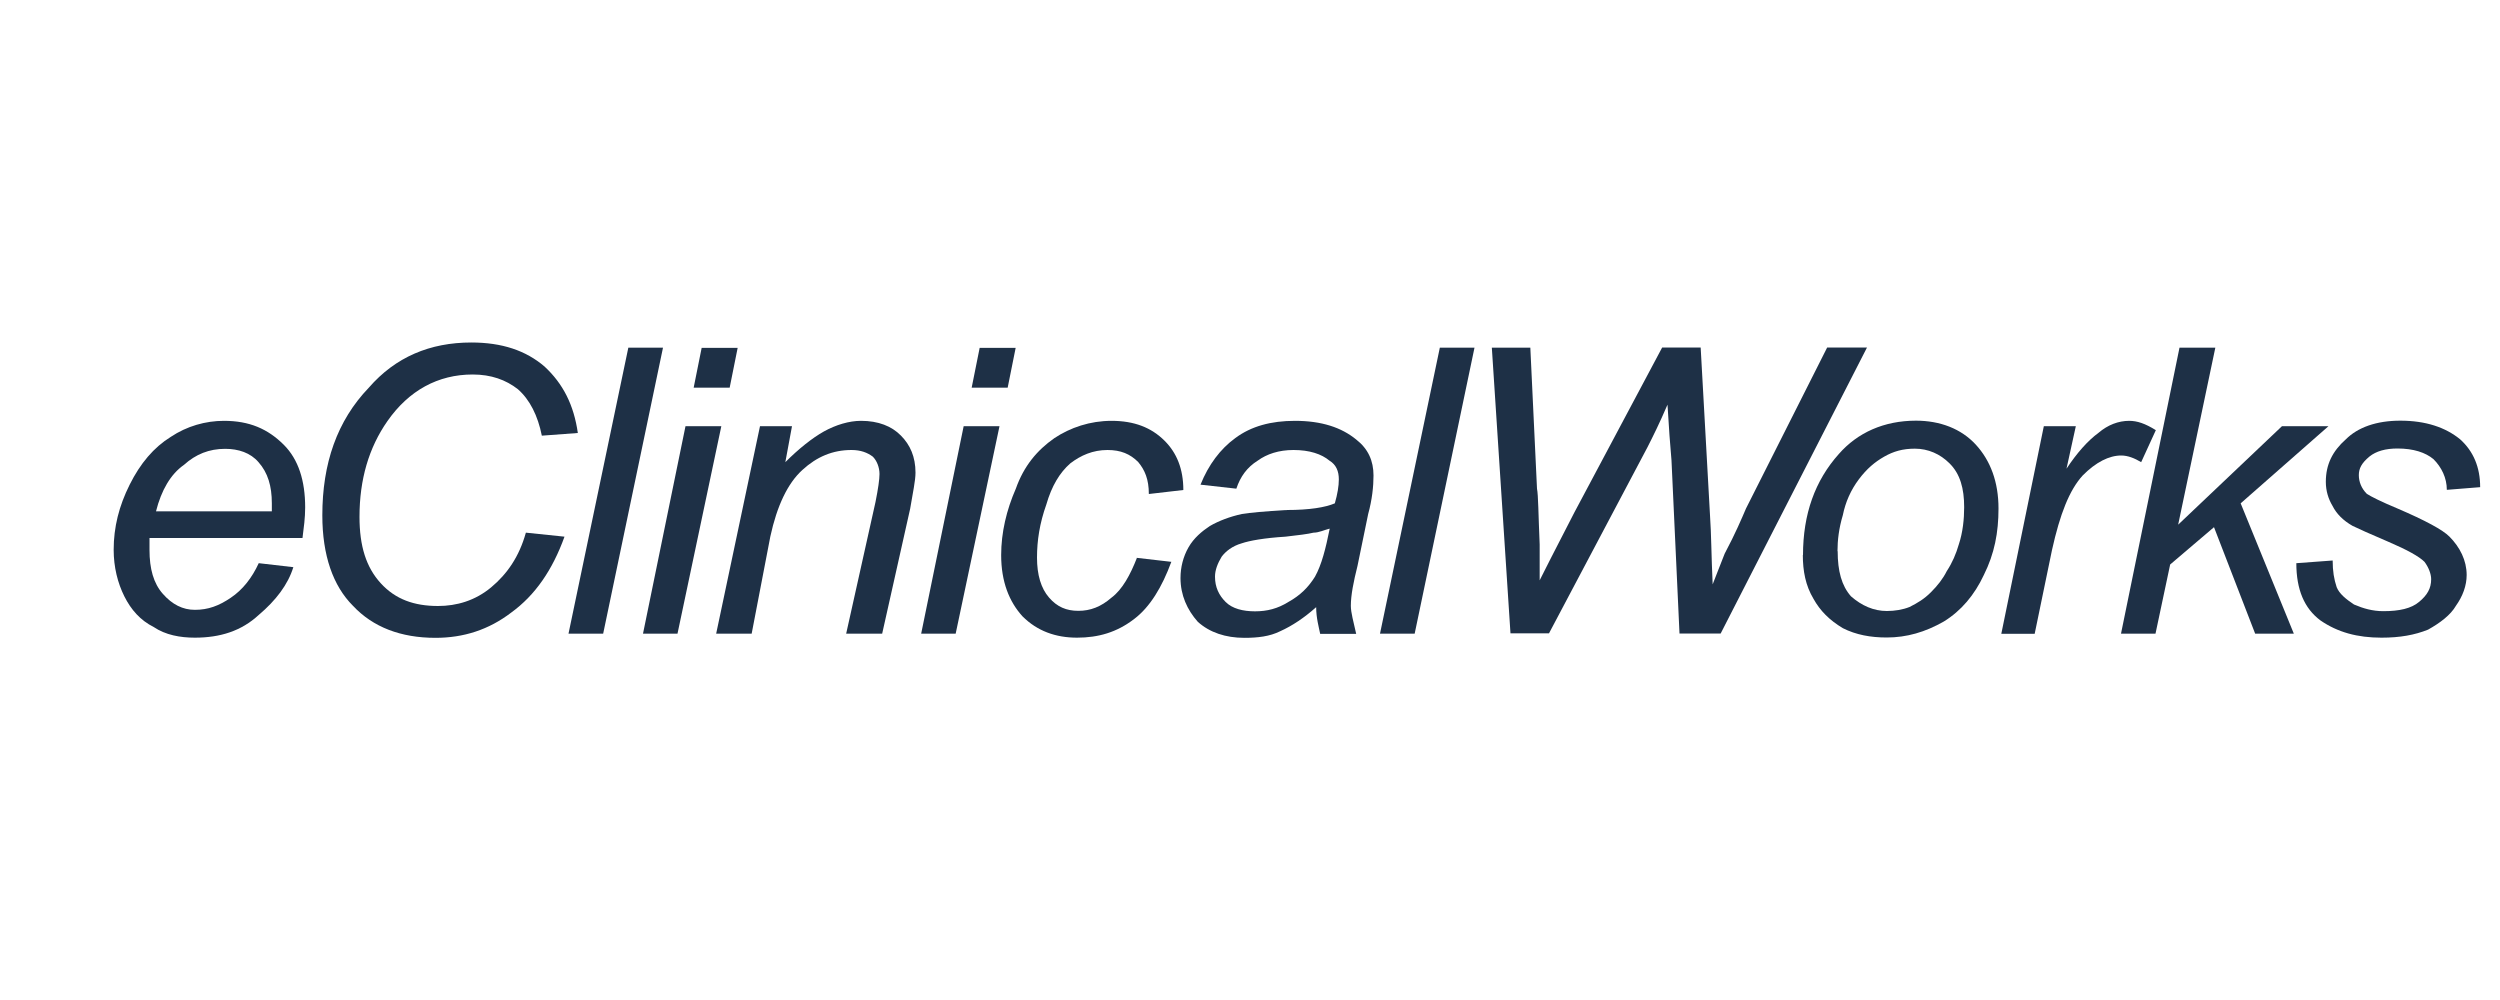
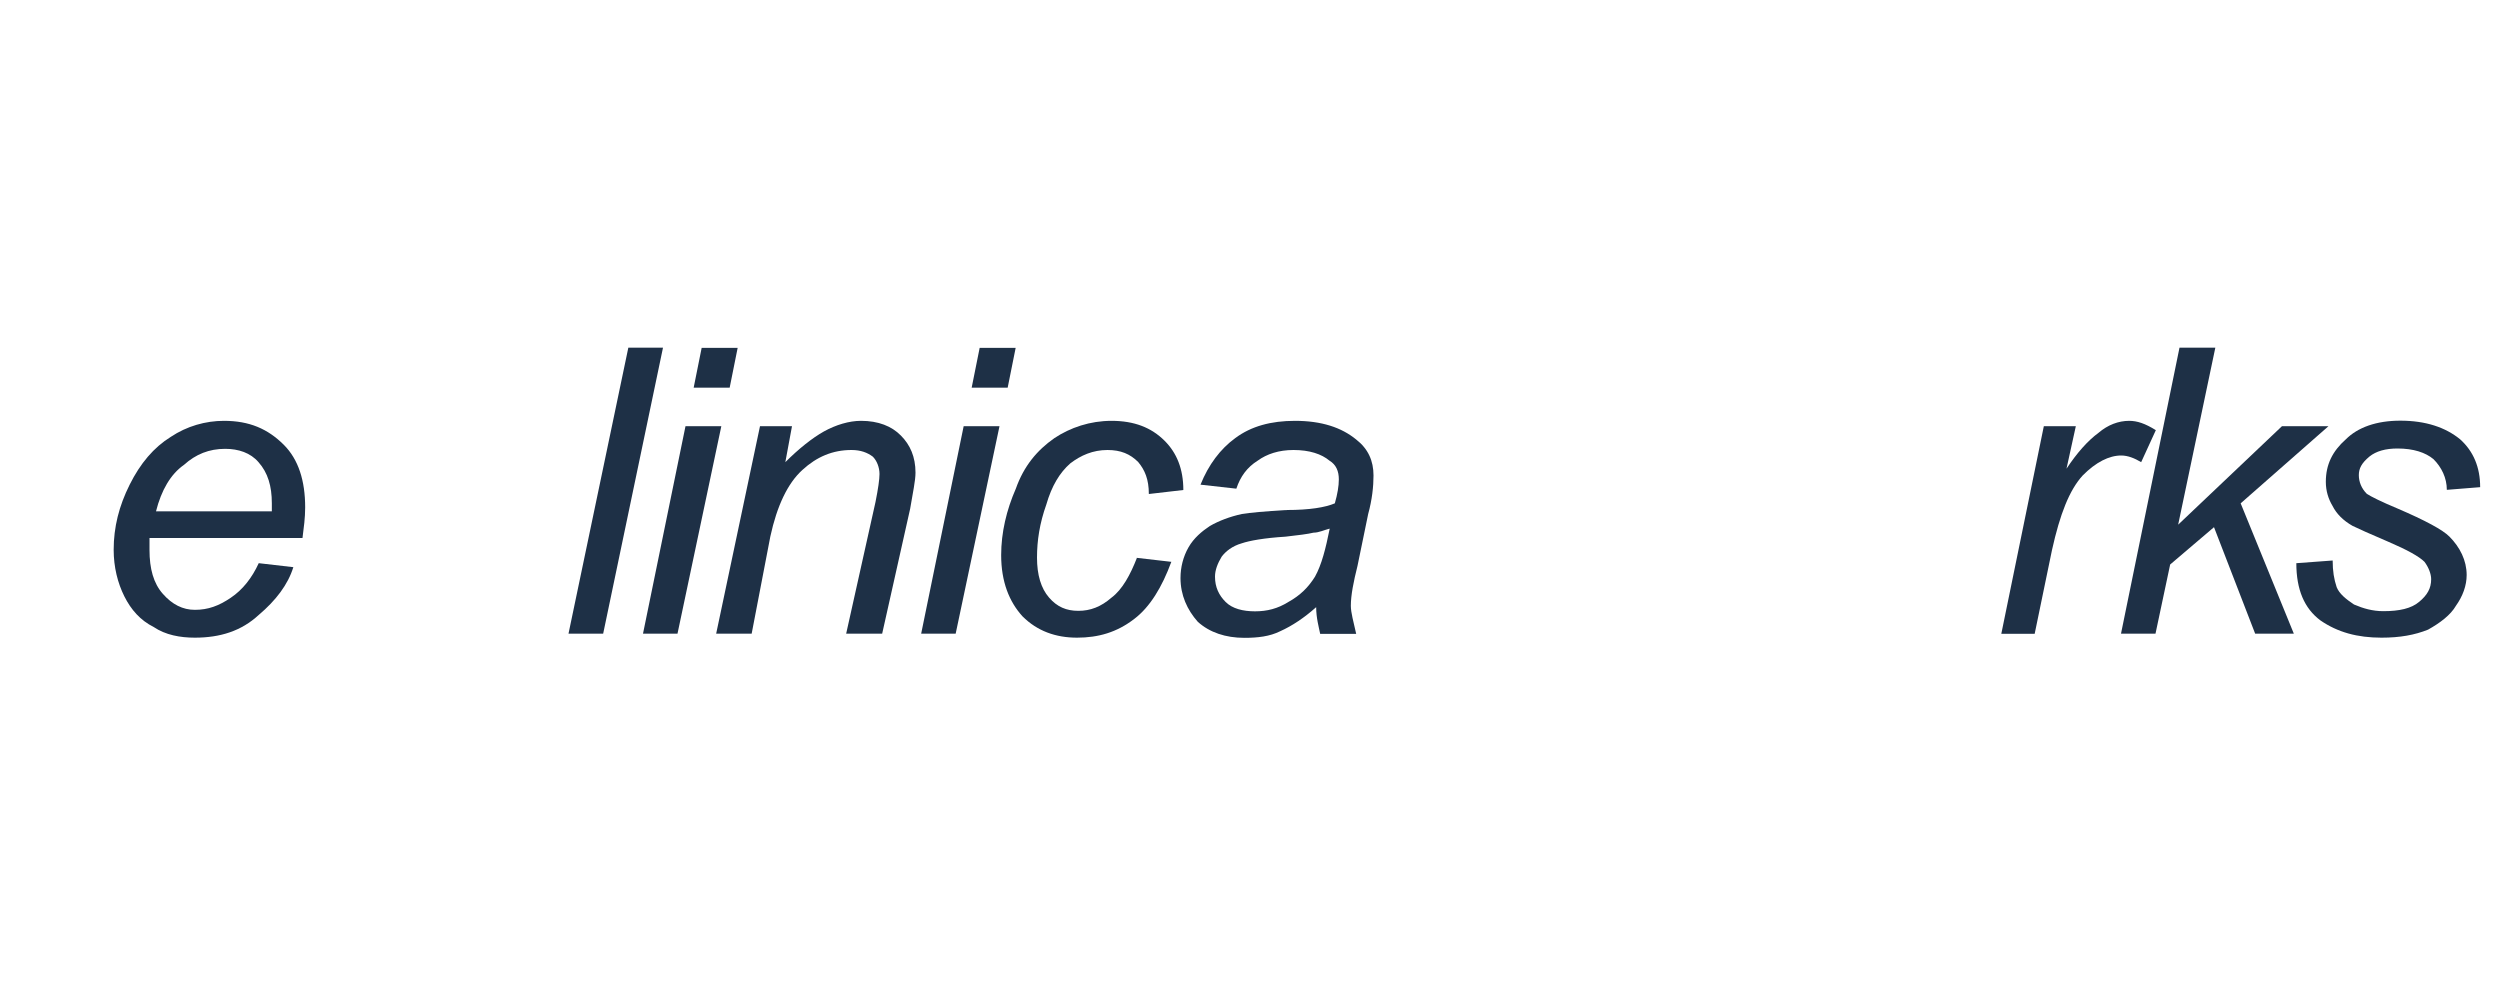
<svg xmlns="http://www.w3.org/2000/svg" id="Layer_1" width="150" height="60" viewBox="0 0 150 60">
  <defs>
    <style>      .cls-1 {        fill: #1e3046;      }    </style>
  </defs>
  <path class="cls-1" d="M15.52,33.79l2.08.24c-.32,1.04-1.04,1.99-2.08,2.87-1.04.96-2.31,1.36-3.83,1.36-.88,0-1.76-.16-2.47-.64-.8-.4-1.36-1.04-1.76-1.84-.4-.8-.64-1.76-.64-2.79,0-1.36.32-2.63.96-3.91.64-1.28,1.44-2.23,2.47-2.87.96-.64,2.08-.96,3.19-.96,1.52,0,2.63.48,3.59,1.44.88.88,1.28,2.16,1.28,3.75,0,.64-.08,1.2-.16,1.84h-9.18v.72c0,1.12.24,2,.8,2.63.56.64,1.2.96,1.92.96.8,0,1.44-.24,2.15-.72.72-.48,1.28-1.2,1.68-2.07h0ZM9.37,30.68h6.94v-.48c0-1.04-.24-1.84-.8-2.47-.48-.56-1.2-.8-2-.8-.96,0-1.76.32-2.47.96-.8.56-1.36,1.52-1.68,2.79h0Z" />
-   <path class="cls-1" d="M31.56,31.96l2.31.24c-.72,2-1.76,3.51-3.19,4.55-1.36,1.04-2.87,1.52-4.55,1.52-2.08,0-3.75-.64-4.95-1.92-1.2-1.2-1.84-3.03-1.84-5.43,0-3.11.88-5.67,2.79-7.66,1.6-1.84,3.67-2.71,6.15-2.71,1.84,0,3.27.48,4.39,1.44,1.12,1.04,1.76,2.31,2,3.99l-2.16.16c-.24-1.2-.72-2.16-1.44-2.79-.72-.56-1.6-.88-2.71-.88-2.08,0-3.83.96-5.11,2.79-1.12,1.6-1.68,3.51-1.68,5.75,0,1.76.4,3.03,1.28,3.99.88.96,2,1.36,3.43,1.36,1.12,0,2.23-.32,3.19-1.12.96-.8,1.68-1.84,2.08-3.27h0Z" />
  <path class="cls-1" d="M34.11,38.02l3.59-17.16h2.08l-3.59,17.16h-2.08ZM38.58,38.02l2.55-12.45h2.15l-2.63,12.45h-2.08ZM41.62,23.26l.48-2.39h2.16l-.48,2.39h-2.15ZM42.97,38.02l2.63-12.45h1.92l-.4,2.16c.8-.8,1.6-1.44,2.31-1.84.72-.4,1.52-.64,2.23-.64,1.04,0,1.84.32,2.39.88.56.56.88,1.28.88,2.23,0,.48-.16,1.2-.32,2.16l-1.68,7.5h-2.16l1.76-7.9c.16-.8.24-1.36.24-1.68,0-.4-.16-.8-.4-1.04-.32-.24-.72-.4-1.28-.4-1.12,0-2.08.4-2.95,1.2-.88.8-1.52,2.15-1.92,3.99l-1.12,5.83h-2.15ZM55.27,38.02l2.55-12.45h2.15l-2.63,12.45h-2.07ZM58.3,23.26l.48-2.39h2.16l-.48,2.39h-2.16Z" />
  <path class="cls-1" d="M68.2,33.47l2.08.24c-.56,1.52-1.28,2.71-2.23,3.43-1.04.8-2.15,1.12-3.43,1.12s-2.39-.4-3.27-1.28c-.8-.88-1.28-2.08-1.28-3.67,0-1.36.32-2.71.88-3.99.48-1.36,1.28-2.31,2.31-3.03.96-.64,2.15-1.04,3.43-1.04,1.36,0,2.39.4,3.19,1.2.72.72,1.12,1.68,1.12,2.95l-2.07.24c0-.88-.24-1.44-.64-1.92-.48-.48-1.04-.72-1.84-.72-.88,0-1.6.32-2.23.8-.64.56-1.12,1.36-1.44,2.47-.4,1.12-.56,2.16-.56,3.19s.24,1.84.72,2.39c.48.56,1.04.8,1.76.8s1.36-.24,2-.8c.64-.48,1.12-1.36,1.52-2.39h0Z" />
  <path class="cls-1" d="M78.97,36.43c-.72.64-1.44,1.12-2.15,1.44-.64.32-1.36.4-2.16.4-1.12,0-2.08-.32-2.79-.96-.64-.72-1.04-1.6-1.04-2.63,0-.64.16-1.28.48-1.84.32-.56.8-.96,1.28-1.28.56-.32,1.2-.56,1.92-.72.48-.08,1.36-.16,2.71-.24,1.36,0,2.31-.16,2.87-.4.16-.56.24-1.04.24-1.44,0-.48-.16-.88-.56-1.12-.48-.4-1.2-.64-2.16-.64-.88,0-1.6.24-2.15.64-.64.4-1.04.96-1.28,1.68l-2.15-.24c.48-1.2,1.2-2.15,2.08-2.79.96-.72,2.16-1.04,3.59-1.04,1.6,0,2.79.4,3.67,1.12.72.56,1.04,1.28,1.04,2.16,0,.64-.08,1.44-.32,2.31l-.64,3.11c-.24.96-.4,1.76-.4,2.4,0,.4.16.96.32,1.68h-2.16c-.08-.4-.24-.96-.24-1.6h0ZM79.77,31.72c-.32.08-.64.24-.96.24-.32.08-.96.16-1.68.24-1.28.08-2.16.24-2.63.4-.56.16-.96.48-1.2.8-.24.4-.4.8-.4,1.2,0,.64.24,1.12.64,1.52.4.4,1.04.56,1.76.56s1.36-.16,2-.56c.72-.4,1.2-.88,1.6-1.52.4-.72.64-1.68.88-2.87h0Z" />
-   <path class="cls-1" d="M82.8,38.02l3.59-17.16h2.08l-3.59,17.16h-2.07ZM90.63,38.02l-1.12-17.16h2.31l.4,8.46c.08.4.08,1.52.16,3.35v2.15c.96-1.92,1.68-3.27,2.08-4.07l5.27-9.9h2.31l.56,10.06c.08,1.12.08,2.47.16,4.15.16-.4.4-1.04.72-1.84.64-1.2,1.04-2.15,1.28-2.71l4.87-9.66h2.39l-8.78,17.16h-2.47l-.48-10.38c-.08-.88-.16-2-.24-3.35-.48,1.12-.88,1.92-1.2,2.55l-5.91,11.17h-2.31Z" />
-   <path class="cls-1" d="M108.18,33.31c0-2.47.72-4.47,2.15-6.07,1.12-1.28,2.71-2,4.63-2,1.44,0,2.71.48,3.59,1.44.88.96,1.36,2.24,1.36,3.83,0,1.44-.24,2.71-.88,3.99-.56,1.2-1.36,2.15-2.4,2.79-1.12.64-2.23.96-3.43.96-.96,0-1.84-.16-2.63-.56-.8-.48-1.36-1.04-1.76-1.76-.48-.8-.64-1.68-.64-2.63h0ZM110.26,33.07c0,1.2.24,2.08.8,2.71.64.56,1.36.88,2.15.88.48,0,.96-.08,1.36-.24.48-.24.88-.48,1.28-.88.4-.4.72-.8.96-1.28.32-.48.56-1.04.72-1.6.24-.72.32-1.52.32-2.23,0-1.12-.24-2-.88-2.63-.56-.56-1.28-.88-2.08-.88-.72,0-1.28.16-1.84.48-.56.32-1.04.72-1.52,1.36-.48.64-.8,1.36-.96,2.15-.24.8-.32,1.52-.32,2.16h0Z" />
  <path class="cls-1" d="M120.08,38.02l2.55-12.45h1.92l-.56,2.55c.64-.96,1.28-1.68,1.92-2.15.56-.48,1.2-.72,1.84-.72.48,0,.96.16,1.6.56l-.88,1.92c-.4-.24-.8-.4-1.2-.4-.72,0-1.52.4-2.31,1.2-.8.88-1.36,2.31-1.84,4.47l-1.04,5.03h-2Z" />
  <path class="cls-1" d="M127.26,38.02l3.51-17.16h2.15l-2.23,10.62,6.23-5.91h2.79l-5.27,4.63,3.19,7.82h-2.32l-2.47-6.39-2.63,2.24-.88,4.15h-2.07Z" />
  <path class="cls-1" d="M137.8,33.79l2.16-.16c0,.64.08,1.12.24,1.6.16.4.56.72,1.04,1.04.56.24,1.12.4,1.76.4.96,0,1.68-.16,2.15-.56.48-.4.72-.8.72-1.36,0-.32-.16-.72-.4-1.04-.32-.32-1.04-.72-2.16-1.2-1.12-.48-1.84-.8-2.16-.96-.56-.32-.96-.72-1.2-1.2-.24-.4-.4-.88-.4-1.44,0-1.04.4-1.84,1.2-2.55.72-.72,1.84-1.12,3.27-1.12,1.52,0,2.71.4,3.59,1.12.8.72,1.2,1.68,1.2,2.87l-2,.16c0-.72-.32-1.36-.8-1.84-.48-.4-1.2-.64-2.16-.64-.72,0-1.28.16-1.68.48-.48.4-.64.72-.64,1.12s.16.8.48,1.12c.24.16.88.48,1.84.88,1.68.72,2.71,1.28,3.11,1.68.64.64,1.04,1.44,1.04,2.31,0,.64-.24,1.28-.64,1.84-.32.56-.96,1.04-1.68,1.44-.8.32-1.68.48-2.79.48-1.44,0-2.63-.32-3.67-1.04-.96-.72-1.44-1.84-1.44-3.43h0Z" />
</svg>